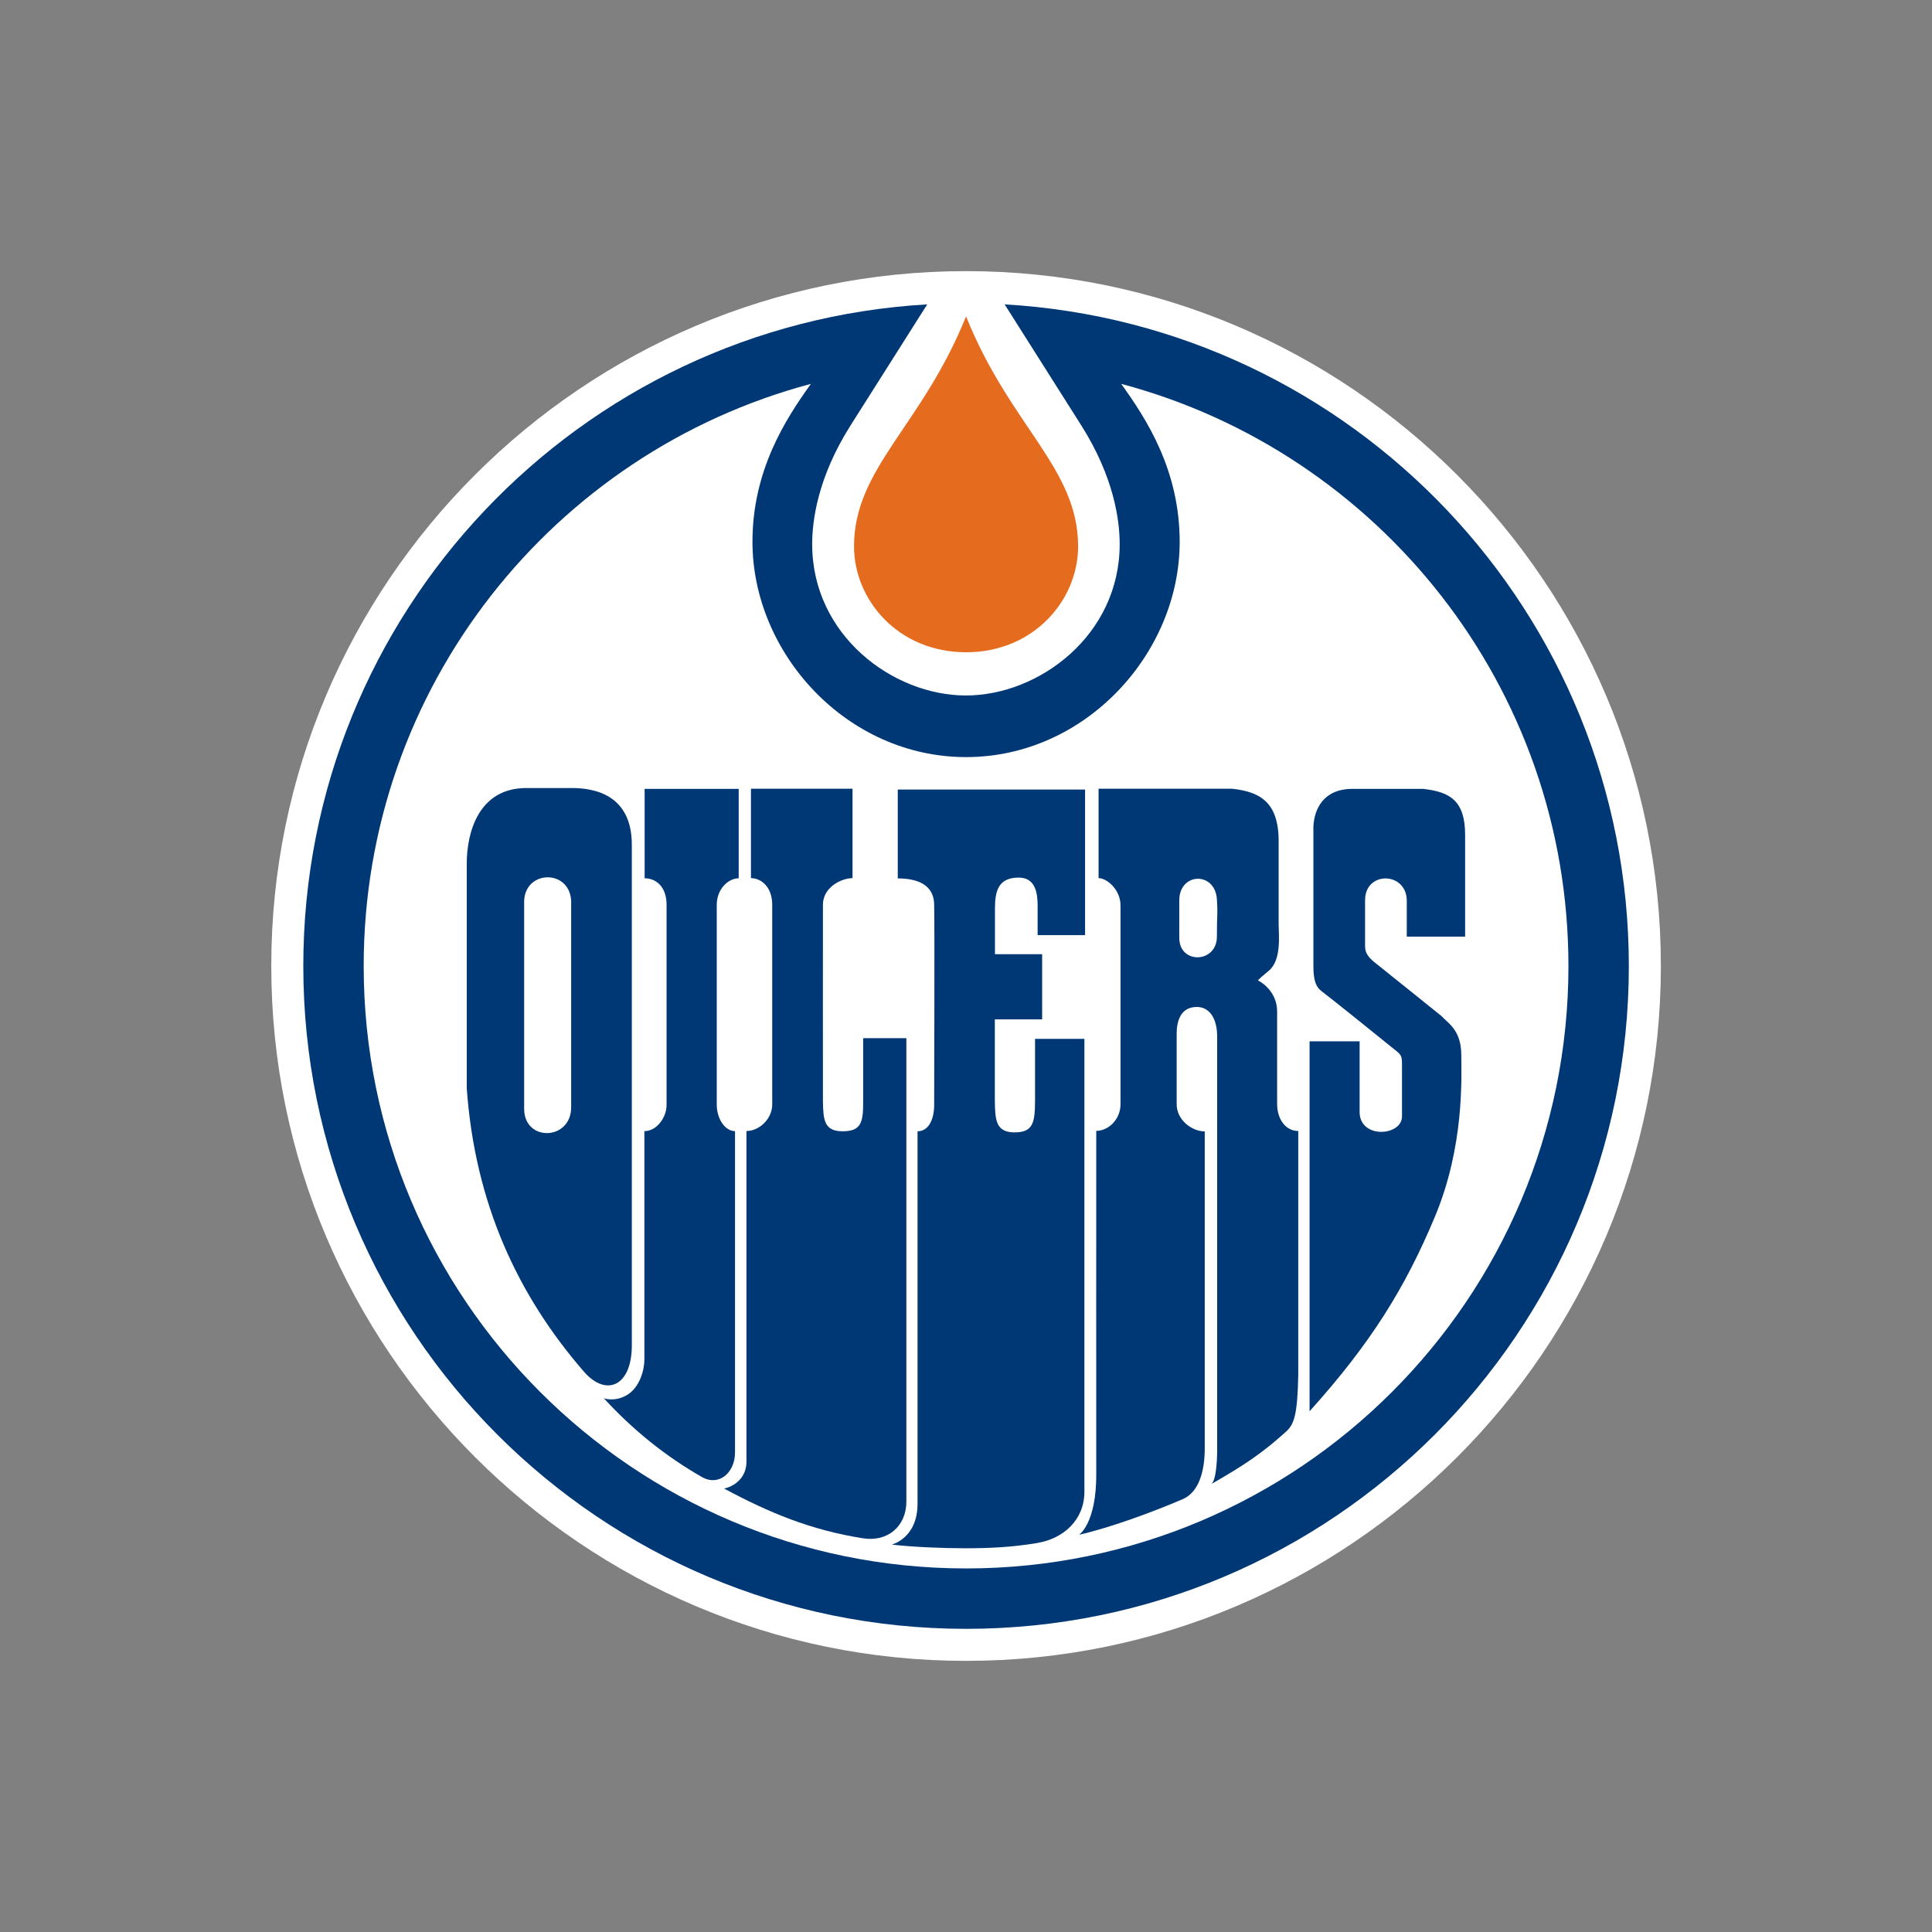
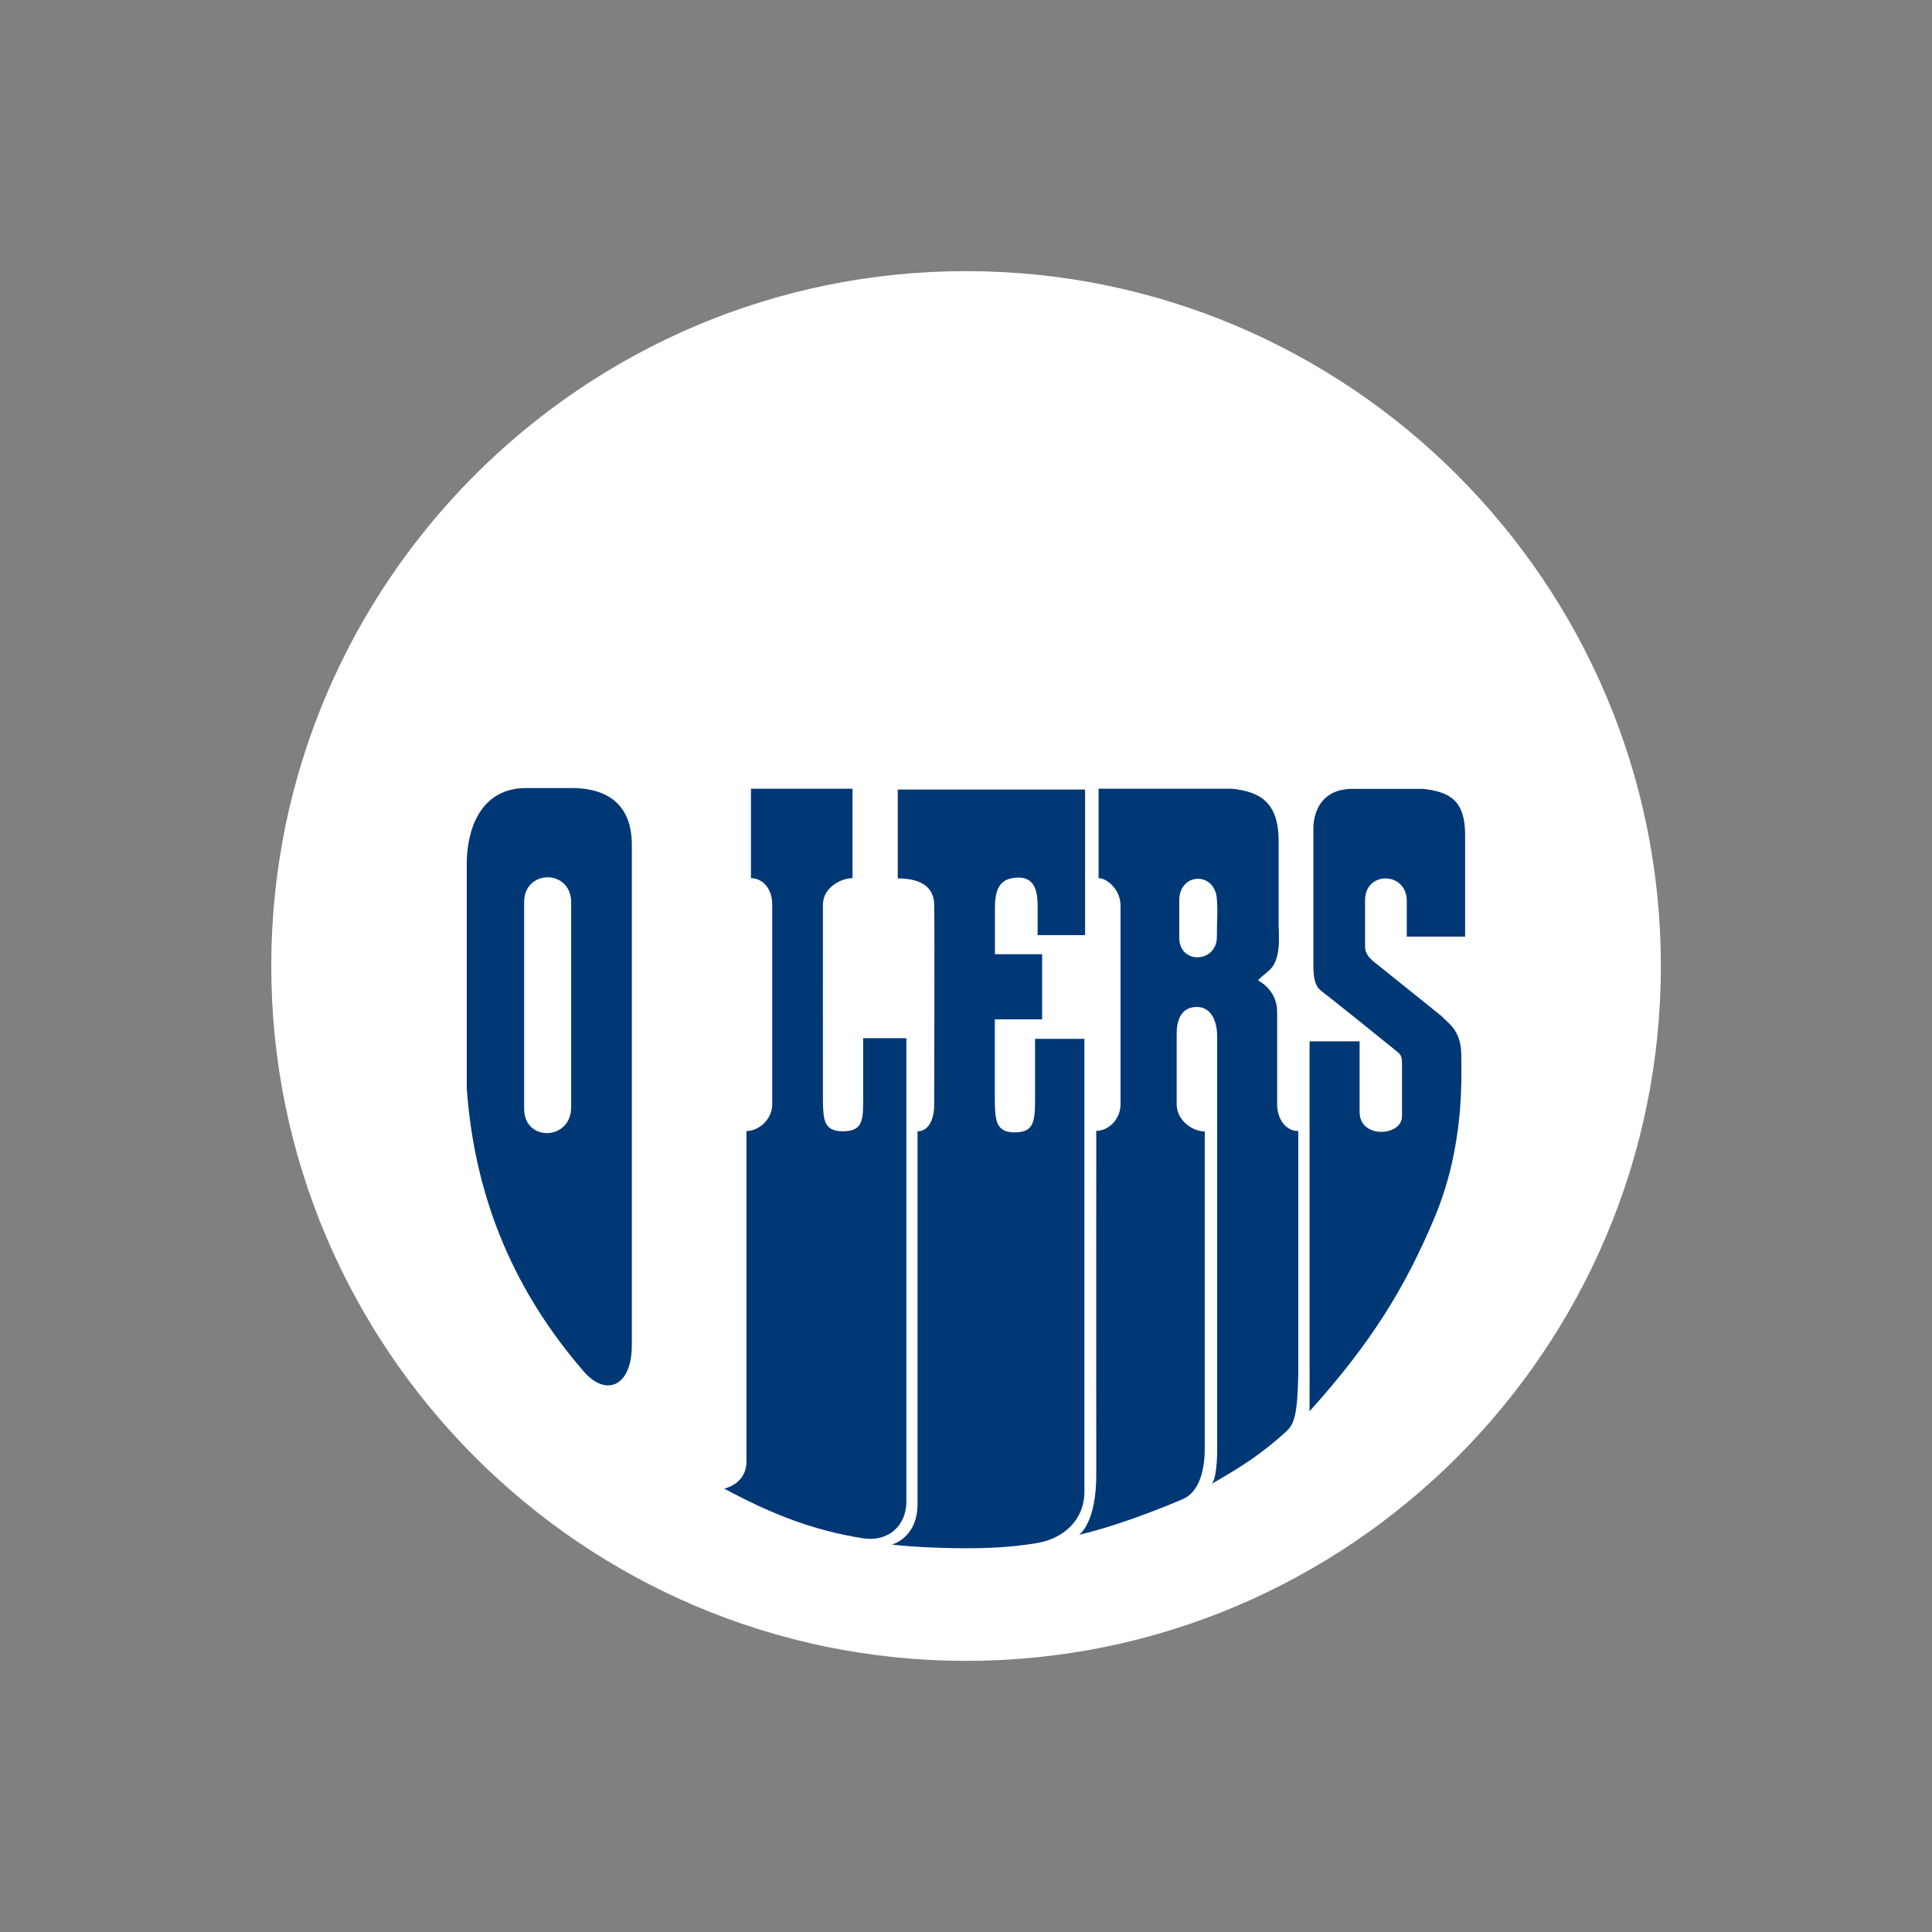
<svg xmlns="http://www.w3.org/2000/svg" width="95" height="95" viewBox="0 0 95 95" fill="none">
  <rect x="0" y="0" width="95" height="95" fill="#808080" stroke="none" />
  <path d="M47.503 13.332C28.661 13.332 13.339 28.662 13.339 47.497C13.339 66.338 28.668 81.668 47.503 81.668C66.345 81.668 81.668 66.338 81.668 47.497C81.668 28.662 66.338 13.332 47.503 13.332Z" fill="white" />
-   <path d="M47.503 15.557C45.338 20.947 41.994 23.011 41.994 26.865C41.994 29.506 44.172 32.073 47.503 32.073C50.835 32.073 53.013 29.506 53.013 26.865C53.013 23.011 49.662 20.947 47.503 15.557Z" fill="#E56B1F" />
-   <path d="M49.4 14.967L53.174 20.926C54.783 23.474 55.057 25.592 55.057 26.758C55.057 31.242 51.083 34.198 47.496 34.198C43.91 34.198 39.936 31.242 39.936 26.758C39.936 25.592 40.211 23.467 41.819 20.926L45.593 14.967C28.487 15.953 14.914 30.143 14.914 47.503C14.914 65.501 29.506 80.093 47.503 80.093C65.501 80.093 80.093 65.501 80.093 47.503C80.086 30.143 66.513 15.953 49.4 14.967ZM47.503 77.123C31.148 77.123 17.883 63.858 17.883 47.503C17.883 33.782 27.214 22.24 39.875 18.875C38.622 20.618 37 23.132 37 26.644C37 32.114 41.625 37.228 47.503 37.228C53.382 37.228 58.007 32.114 58.007 26.644C58.007 23.125 56.385 20.618 55.131 18.875C67.793 22.24 77.123 33.782 77.123 47.503C77.123 63.858 63.858 77.123 47.503 77.123Z" fill="#003876" />
-   <path d="M36.142 71.412C36.142 71.077 36.142 55.915 36.142 55.62C35.653 55.62 35.244 55.017 35.244 54.313C35.244 53.938 35.244 44.903 35.244 44.494C35.244 43.709 35.814 43.187 36.323 43.187C36.323 42.852 36.323 38.79 36.323 38.79H31.698C31.698 38.79 31.698 43.113 31.698 43.187C32.248 43.187 32.777 43.589 32.777 44.494C32.777 45.164 32.777 54.334 32.777 54.334C32.777 54.937 32.301 55.62 31.685 55.62C31.685 56.217 31.685 66.345 31.685 66.868C31.685 67.35 31.463 68.222 30.827 68.597C30.23 68.953 29.694 68.758 29.694 68.758C31.122 70.313 32.724 71.607 34.533 72.639C35.324 73.082 36.142 72.451 36.142 71.412Z" fill="#003876" />
  <path d="M44.568 73.832V51.049H42.443C42.443 51.049 42.443 52.825 42.443 54.246C42.443 55.212 42.322 55.627 41.431 55.627C40.512 55.627 40.485 55.044 40.465 54.173C40.459 53.797 40.465 44.903 40.465 44.487C40.465 43.622 41.377 43.18 41.92 43.18C41.92 42.845 41.92 38.783 41.92 38.783H36.926C36.926 38.783 36.926 43.106 36.926 43.18C37.436 43.18 37.972 43.622 37.972 44.487C37.972 45.157 37.972 54.307 37.972 54.307C37.972 55.024 37.328 55.614 36.705 55.614C36.705 56.211 36.705 71.339 36.705 71.855C36.705 72.995 35.606 73.196 35.606 73.196C37.804 74.375 39.869 75.24 42.443 75.642C43.629 75.83 44.568 75.066 44.568 73.832Z" fill="#003876" />
  <path d="M53.322 51.083H50.895C50.895 51.083 50.895 52.711 50.895 54.126C50.895 55.245 50.774 55.681 49.883 55.681C48.965 55.681 48.931 55.064 48.918 54.126C48.918 53.971 48.918 51.8 48.918 50.124H51.244V46.92H48.924C48.924 45.794 48.924 44.802 48.924 44.675C48.924 43.817 49.085 43.153 50.091 43.153C50.908 43.153 51.022 43.897 51.022 44.534C51.022 45.171 51.022 45.982 51.022 45.982H53.355C53.355 45.647 53.355 38.823 53.355 38.823H44.145C44.145 38.823 44.145 43.12 44.145 43.193C45.419 43.193 45.935 43.723 45.935 44.5C45.962 45.171 45.935 54.32 45.935 54.32C45.935 55.071 45.647 55.627 45.117 55.627C45.117 56.224 45.117 73.43 45.117 73.946C45.117 75.642 43.85 75.95 43.85 75.95C44.862 76.071 46.384 76.131 47.436 76.131C48.636 76.131 49.729 76.084 50.982 75.876C52.303 75.662 53.322 74.73 53.322 73.35V51.083Z" fill="#003876" />
  <path d="M70.89 49.97C70.89 49.97 68.202 47.805 67.686 47.396C67.357 47.141 67.123 46.913 67.123 46.538C67.123 46.163 67.123 44.708 67.123 44.266C67.123 42.811 69.174 42.852 69.174 44.299V46.056H72.043C72.043 45.573 72.043 42.476 72.043 41.062C72.043 39.386 71.319 38.937 69.971 38.79H66.506C65.092 38.79 64.622 39.761 64.582 40.653C64.582 40.653 64.582 46.766 64.582 47.51C64.582 48.254 64.73 48.556 64.991 48.743C65.252 48.931 68.497 51.538 68.718 51.726C68.939 51.914 68.939 52.028 68.939 52.437C68.939 52.846 68.939 53.925 68.939 54.897C68.939 55.862 66.888 56.016 66.855 54.709V51.203H64.394V69.395C67.418 66.037 69.093 63.322 70.548 59.85C72.022 56.338 71.855 52.953 71.855 51.907C71.862 50.64 71.185 50.305 70.89 49.97Z" fill="#003876" />
  <path d="M31.068 66.151C31.068 66.151 31.068 44.004 31.068 41.544C31.068 39.084 29.238 38.749 28.119 38.749C28.119 38.749 27.669 38.749 25.88 38.749C23.567 38.749 22.951 40.874 22.951 42.476V53.509C23.353 59.16 25.451 63.691 28.722 67.458C29.808 68.698 31.068 68.168 31.068 66.151ZM28.085 54.447C28.085 56.09 25.773 56.163 25.773 54.521C25.773 52.959 25.773 44.353 25.773 44.353C25.773 42.784 27.985 42.711 28.085 44.279V54.447Z" fill="#003876" />
  <path d="M62.799 54.293C62.799 53.737 62.799 50.828 62.799 49.742C62.799 48.663 61.868 48.214 61.868 48.214C61.868 48.214 61.754 48.254 62.391 47.731C63.027 47.209 62.873 45.942 62.873 45.459C62.873 44.976 62.873 42.771 62.873 41.357C62.873 39.413 61.921 38.93 60.581 38.783H54.019C54.019 38.783 54.019 43.106 54.019 43.18C54.434 43.18 55.098 43.75 55.098 44.521C55.098 45.191 55.098 54.3 55.098 54.3C55.098 55.051 54.495 55.607 53.905 55.607C53.905 56.204 53.898 71.929 53.905 72.445C53.925 74.905 53.06 75.468 53.06 75.468C54.655 75.099 56.68 74.349 58.154 73.718C58.938 73.383 59.24 72.371 59.24 71.212C59.24 70.876 59.24 55.929 59.24 55.634C58.617 55.634 57.859 55.078 57.859 54.3C57.859 53.925 57.859 51.23 57.859 50.821C57.859 50.185 58.067 49.514 58.851 49.514C59.495 49.514 59.85 50.111 59.85 50.969C59.85 51.827 59.85 70.769 59.85 70.769C59.884 72.559 59.656 72.901 59.575 72.968C61.13 72.07 62.029 71.493 63.255 70.38C63.664 70.005 63.798 69.469 63.838 67.605V55.614C63.215 55.614 62.799 55.024 62.799 54.293ZM59.837 46.056C59.837 47.369 57.987 47.43 57.987 46.116C57.987 44.862 57.987 44.273 57.987 44.273C57.987 42.898 59.743 42.838 59.837 44.212C59.89 44.99 59.837 44.862 59.837 46.056Z" fill="#003876" />
</svg>